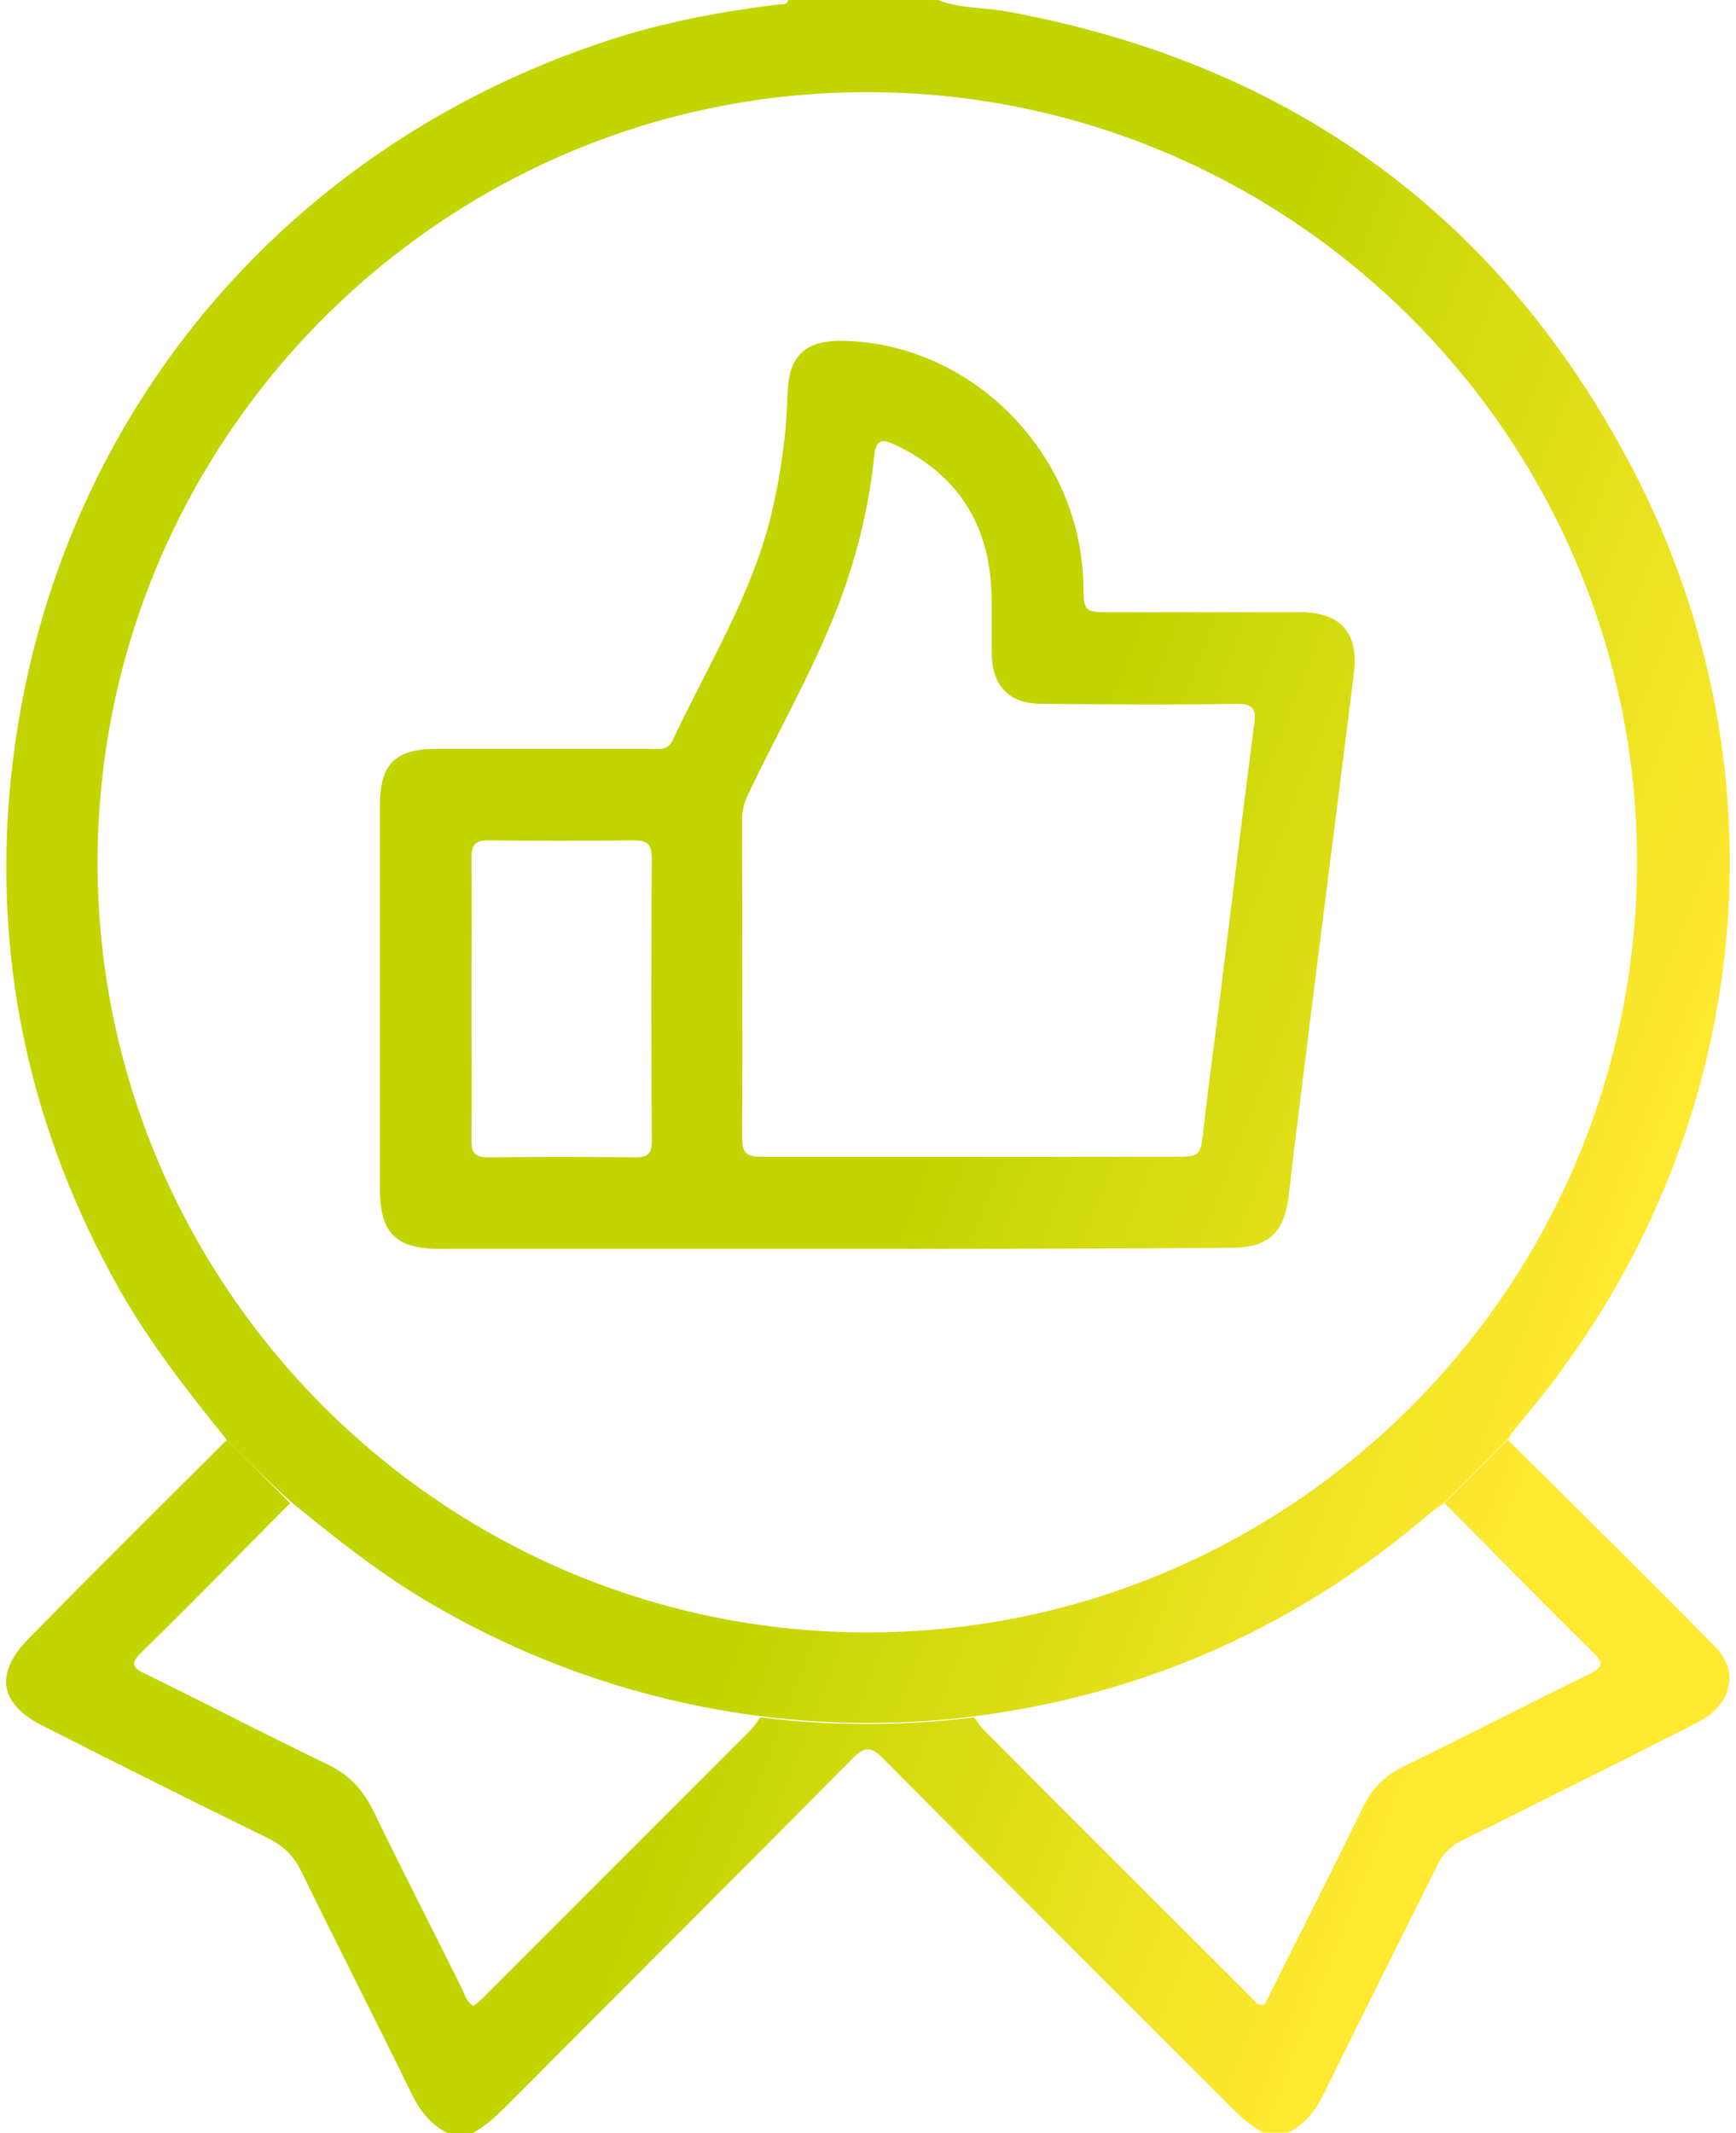
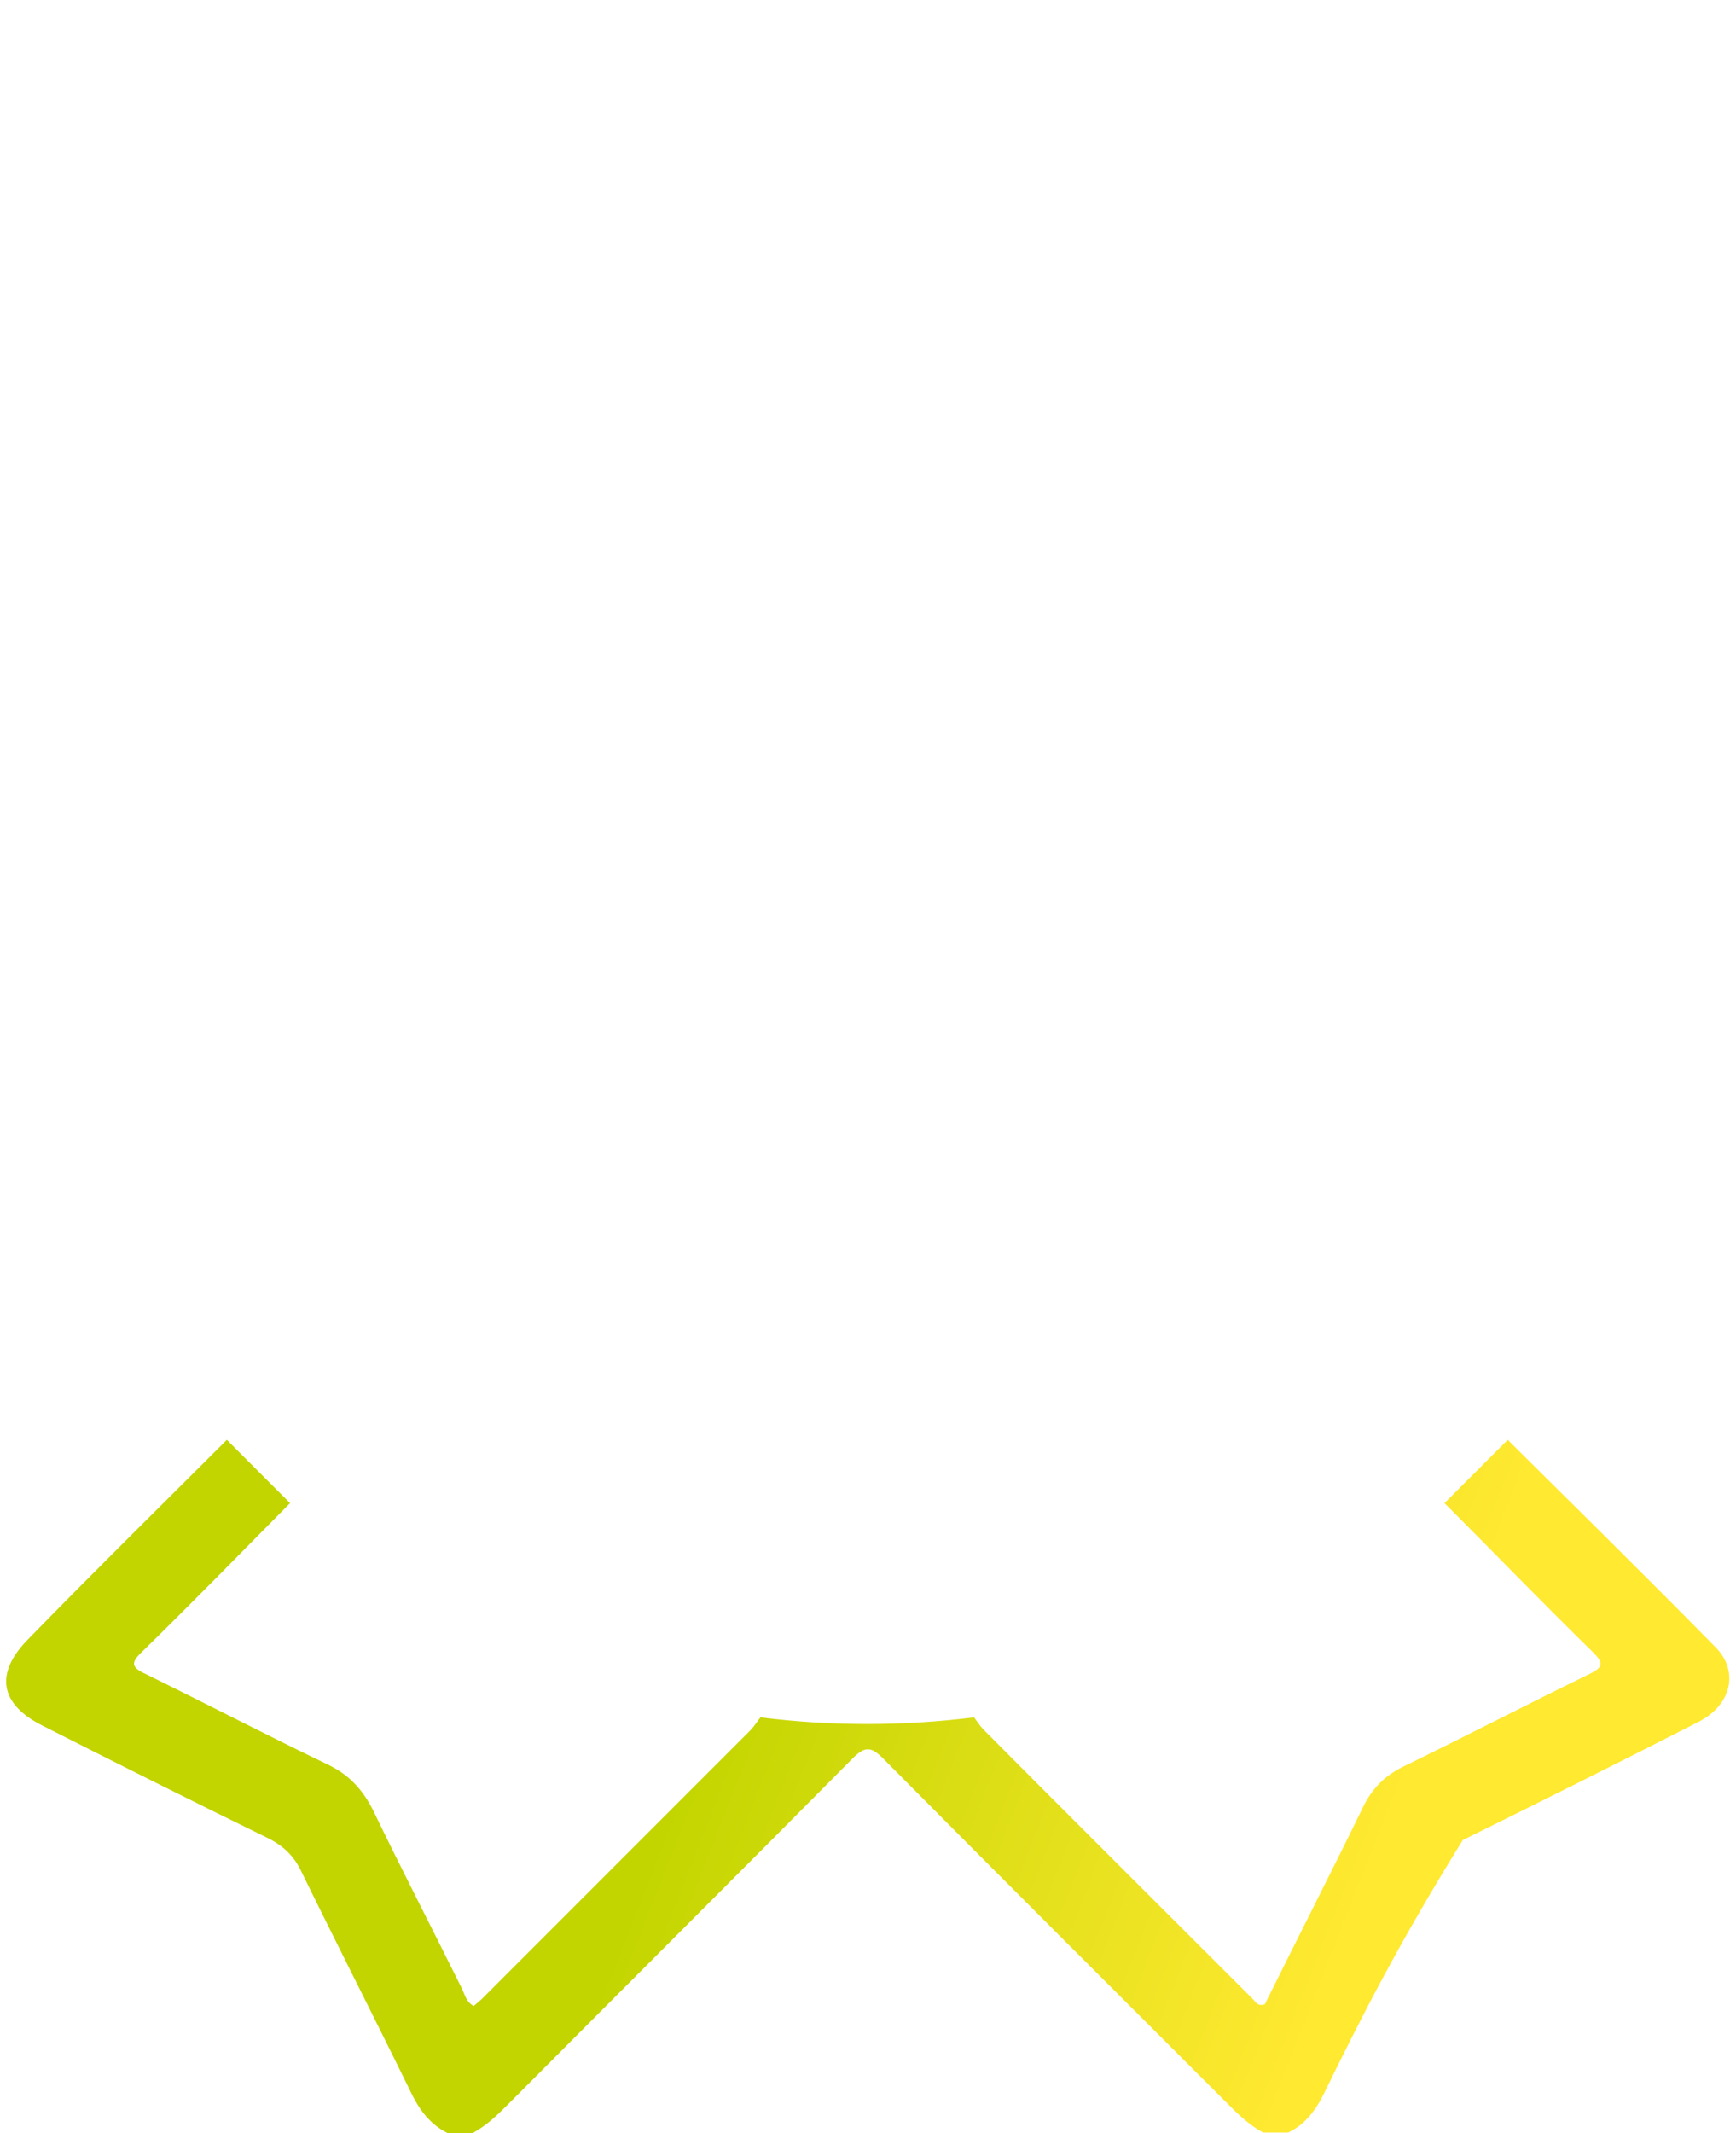
<svg xmlns="http://www.w3.org/2000/svg" width="57" height="70" viewBox="0 0 57 70" fill="none">
-   <path d="M7.448 47.249C6.154 45.647 4.879 44.026 3.859 42.204C1.054 37.177 -0.166 31.803 0.307 26.084C1.291 14.463 8.85 4.973 19.961 1.33C21.783 0.729 23.659 0.383 25.553 0.146C25.681 0.128 25.845 0.182 25.881 0C27.52 0 29.16 0 30.799 0C31.528 0.291 32.329 0.237 33.094 0.383C42.275 2.076 49.16 6.995 53.513 15.21C59.014 25.592 57.484 37.869 49.834 46.776C49.724 46.904 49.615 47.067 49.524 47.213C48.832 47.905 48.14 48.597 47.448 49.29C47.284 49.417 47.12 49.526 46.956 49.654C42.639 53.352 37.648 55.592 32.001 56.321C29.67 56.612 27.338 56.612 24.989 56.321C21.163 55.829 17.575 54.608 14.242 52.678C12.566 51.712 11.054 50.51 9.56 49.29C8.832 48.634 8.14 47.942 7.448 47.249ZM3.203 28.288C3.203 42.204 14.533 53.552 28.449 53.57C42.366 53.588 53.714 42.277 53.75 28.342C53.786 14.408 42.42 3.024 28.468 3.024C14.551 3.024 3.222 14.372 3.203 28.288Z" fill="url(#paint0_linear_1001_1752)" />
-   <path d="M47.429 49.326C48.121 48.634 48.814 47.942 49.506 47.249C51.783 49.508 54.06 51.749 56.318 54.044C57.12 54.845 56.846 55.956 55.772 56.503C53.203 57.814 50.617 59.108 48.03 60.383C47.611 60.583 47.356 60.856 47.156 61.275C45.936 63.752 44.679 66.23 43.459 68.725C43.185 69.271 42.839 69.727 42.293 69.982C42.02 69.982 41.746 69.982 41.473 69.982C41.072 69.763 40.745 69.472 40.417 69.144C36.61 65.337 32.785 61.53 28.996 57.705C28.595 57.304 28.395 57.304 27.994 57.705C24.224 61.512 20.417 65.3 16.628 69.108C16.282 69.454 15.954 69.763 15.517 70C15.244 70 14.97 70 14.697 70C14.151 69.727 13.805 69.29 13.531 68.743C12.329 66.284 11.072 63.825 9.87 61.366C9.633 60.892 9.305 60.583 8.85 60.346C6.355 59.126 3.877 57.887 1.4 56.63C-0.021 55.92 -0.184 54.9 0.945 53.77C3.094 51.566 5.28 49.417 7.448 47.249C8.14 47.942 8.832 48.634 9.524 49.326C7.903 50.965 6.3 52.605 4.661 54.208C4.278 54.572 4.315 54.718 4.788 54.936C6.792 55.92 8.759 56.94 10.763 57.905C11.455 58.233 11.91 58.725 12.256 59.417C13.204 61.384 14.205 63.315 15.171 65.264C15.262 65.465 15.316 65.701 15.553 65.829C15.644 65.756 15.717 65.683 15.808 65.61C18.759 62.659 21.692 59.727 24.642 56.776C24.77 56.648 24.861 56.484 24.97 56.357C27.302 56.648 29.633 56.648 31.983 56.357C32.092 56.503 32.184 56.648 32.311 56.776C35.244 59.727 38.194 62.659 41.145 65.61C41.236 65.701 41.291 65.847 41.528 65.774C42.584 63.643 43.677 61.512 44.733 59.344C45.043 58.688 45.48 58.251 46.136 57.942C48.158 56.958 50.162 55.92 52.184 54.936C52.657 54.7 52.657 54.572 52.293 54.208C50.653 52.605 49.05 50.947 47.429 49.326Z" fill="url(#paint1_linear_1001_1752)" />
-   <path d="M27.357 40.984C23.058 40.984 18.759 40.984 14.46 40.984C13.003 40.984 12.475 40.474 12.475 39.016C12.475 34.827 12.475 30.637 12.475 26.448C12.475 25.064 12.967 24.572 14.369 24.572C16.683 24.572 19.014 24.572 21.327 24.572C21.601 24.572 21.91 24.663 22.092 24.28C23.222 21.876 24.642 19.599 25.298 16.994C25.626 15.647 25.826 14.28 25.863 12.878C25.899 11.676 26.446 11.166 27.666 11.184C31.91 11.257 35.499 14.882 35.571 19.198C35.59 20.091 35.59 20.091 36.5 20.091C38.577 20.091 40.635 20.091 42.712 20.091C43.987 20.091 44.606 20.747 44.46 22.04C43.987 25.847 43.495 29.654 43.021 33.461C42.785 35.392 42.529 37.341 42.311 39.271C42.165 40.455 41.637 40.947 40.435 40.947C36.063 40.984 31.71 40.984 27.357 40.984ZM31.892 37.96C34.096 37.96 36.3 37.96 38.504 37.96C39.433 37.96 39.415 37.96 39.524 36.995C39.67 35.683 39.852 34.372 40.016 33.078C40.398 29.964 40.781 26.849 41.182 23.752C41.255 23.242 41.127 23.096 40.599 23.096C38.468 23.133 36.318 23.115 34.187 23.096C33.149 23.096 32.584 22.514 32.566 21.494C32.548 20.765 32.584 20.036 32.548 19.308C32.438 17.122 31.382 15.537 29.378 14.59C28.941 14.39 28.759 14.426 28.704 14.973C28.522 16.739 28.085 18.452 27.429 20.109C26.628 22.113 25.553 24.007 24.624 25.938C24.479 26.23 24.369 26.503 24.369 26.849C24.369 30.346 24.387 33.862 24.369 37.359C24.369 37.851 24.533 37.96 24.989 37.96C27.302 37.96 29.597 37.96 31.892 37.96ZM15.48 32.732C15.48 34.299 15.499 35.865 15.48 37.432C15.48 37.851 15.608 37.978 16.027 37.978C17.648 37.96 19.251 37.96 20.872 37.978C21.309 37.978 21.4 37.832 21.4 37.432C21.382 34.335 21.382 31.257 21.4 28.16C21.4 27.723 21.273 27.577 20.817 27.577C19.233 27.596 17.63 27.596 16.045 27.577C15.59 27.577 15.48 27.723 15.48 28.16C15.499 29.69 15.48 31.202 15.48 32.732Z" fill="url(#paint2_linear_1001_1752)" />
+   <path d="M47.429 49.326C48.121 48.634 48.814 47.942 49.506 47.249C51.783 49.508 54.06 51.749 56.318 54.044C57.12 54.845 56.846 55.956 55.772 56.503C53.203 57.814 50.617 59.108 48.03 60.383C45.936 63.752 44.679 66.23 43.459 68.725C43.185 69.271 42.839 69.727 42.293 69.982C42.02 69.982 41.746 69.982 41.473 69.982C41.072 69.763 40.745 69.472 40.417 69.144C36.61 65.337 32.785 61.53 28.996 57.705C28.595 57.304 28.395 57.304 27.994 57.705C24.224 61.512 20.417 65.3 16.628 69.108C16.282 69.454 15.954 69.763 15.517 70C15.244 70 14.97 70 14.697 70C14.151 69.727 13.805 69.29 13.531 68.743C12.329 66.284 11.072 63.825 9.87 61.366C9.633 60.892 9.305 60.583 8.85 60.346C6.355 59.126 3.877 57.887 1.4 56.63C-0.021 55.92 -0.184 54.9 0.945 53.77C3.094 51.566 5.28 49.417 7.448 47.249C8.14 47.942 8.832 48.634 9.524 49.326C7.903 50.965 6.3 52.605 4.661 54.208C4.278 54.572 4.315 54.718 4.788 54.936C6.792 55.92 8.759 56.94 10.763 57.905C11.455 58.233 11.91 58.725 12.256 59.417C13.204 61.384 14.205 63.315 15.171 65.264C15.262 65.465 15.316 65.701 15.553 65.829C15.644 65.756 15.717 65.683 15.808 65.61C18.759 62.659 21.692 59.727 24.642 56.776C24.77 56.648 24.861 56.484 24.97 56.357C27.302 56.648 29.633 56.648 31.983 56.357C32.092 56.503 32.184 56.648 32.311 56.776C35.244 59.727 38.194 62.659 41.145 65.61C41.236 65.701 41.291 65.847 41.528 65.774C42.584 63.643 43.677 61.512 44.733 59.344C45.043 58.688 45.48 58.251 46.136 57.942C48.158 56.958 50.162 55.92 52.184 54.936C52.657 54.7 52.657 54.572 52.293 54.208C50.653 52.605 49.05 50.947 47.429 49.326Z" fill="url(#paint1_linear_1001_1752)" />
  <defs>
    <linearGradient id="paint0_linear_1001_1752" x1="22.844" y1="56.328" x2="43.731" y2="64.545" gradientUnits="userSpaceOnUse">
      <stop stop-color="#C2D500" />
      <stop offset="1" stop-color="#FFE931" />
    </linearGradient>
    <linearGradient id="paint1_linear_1001_1752" x1="22.844" y1="56.328" x2="43.731" y2="64.545" gradientUnits="userSpaceOnUse">
      <stop stop-color="#C2D500" />
      <stop offset="1" stop-color="#FFE931" />
    </linearGradient>
    <linearGradient id="paint2_linear_1001_1752" x1="22.844" y1="56.328" x2="43.731" y2="64.545" gradientUnits="userSpaceOnUse">
      <stop stop-color="#C2D500" />
      <stop offset="1" stop-color="#FFE931" />
    </linearGradient>
  </defs>
</svg>